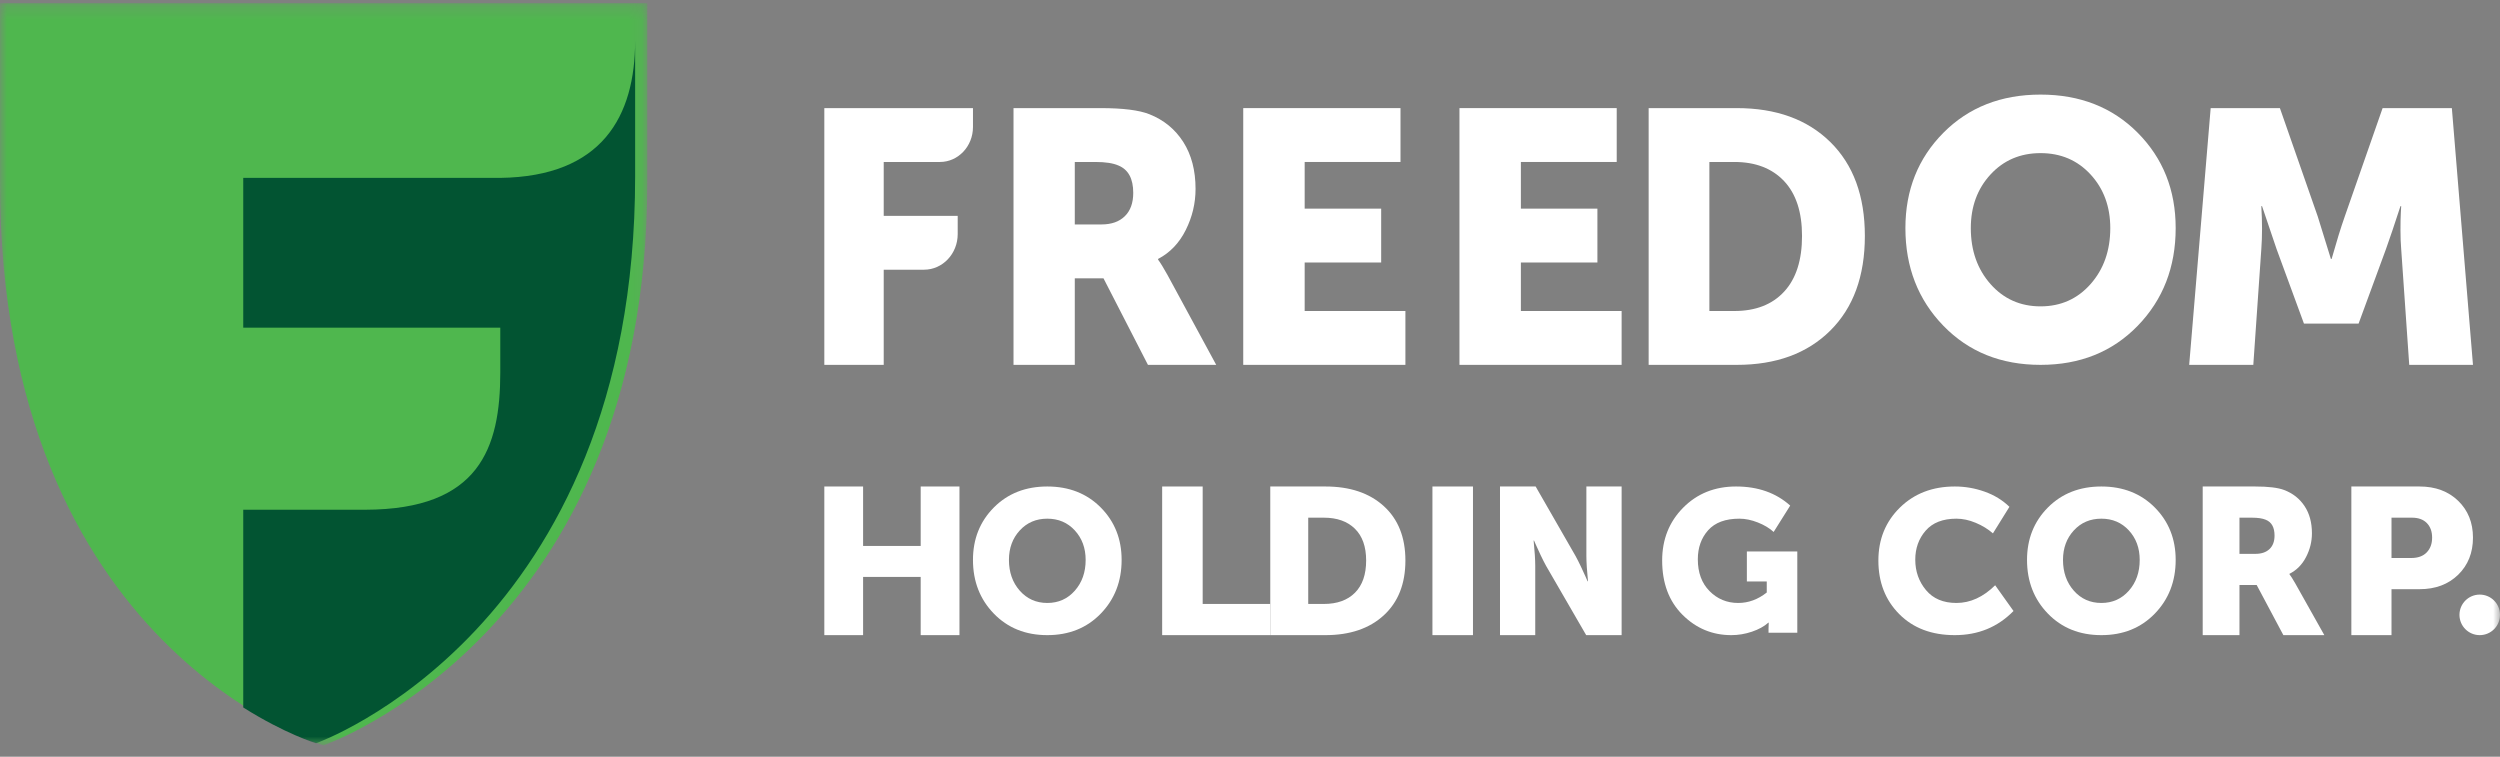
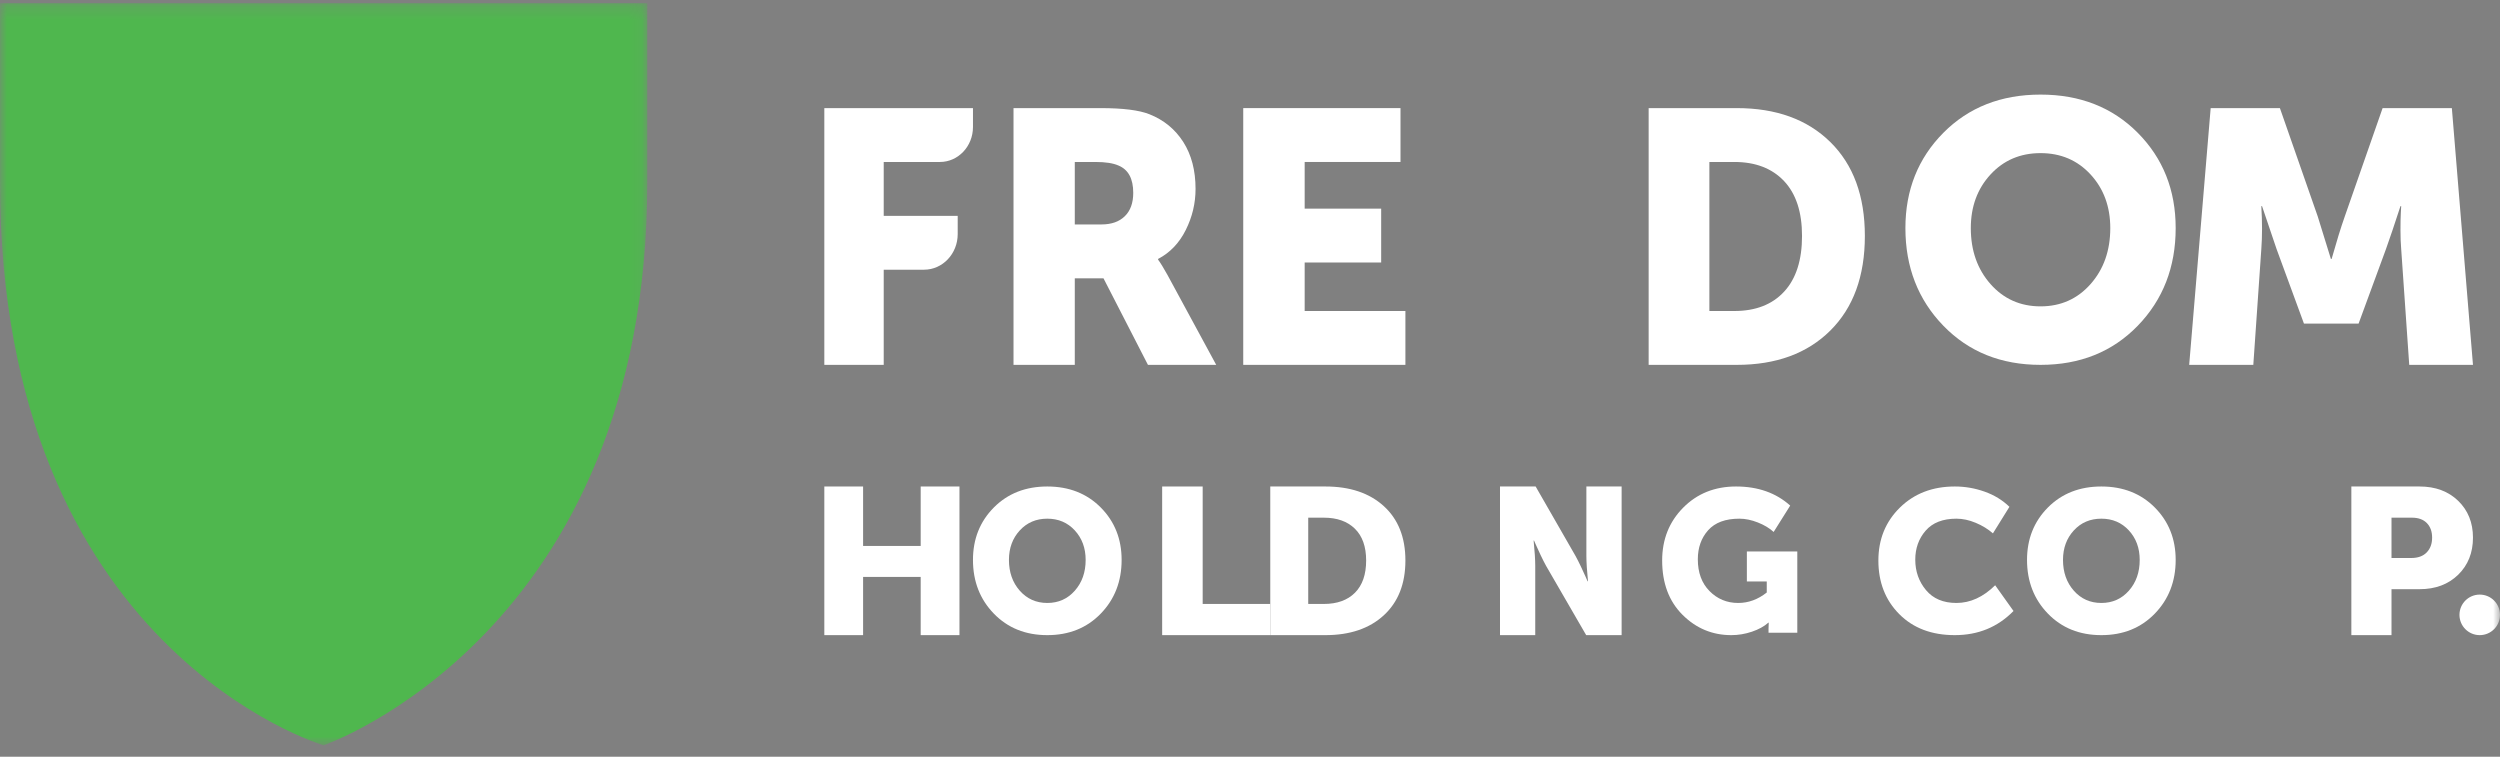
<svg xmlns="http://www.w3.org/2000/svg" xmlns:xlink="http://www.w3.org/1999/xlink" width="185px" height="56px" viewBox="0 0 185 56" version="1.1">
  <rect x="0" y="0" width="185" height="56" fill="#808080" stroke="none" />
  <title>logo-light@2x</title>
  <desc>Created with Sketch.</desc>
  <defs>
    <polygon id="path-1" points="2.69662921e-05 0.236 47.899 0.236 47.899 55.152 2.69662921e-05 55.152" />
    <polygon id="path-3" points="0 55 185 55 185 1 0 1" />
  </defs>
  <g id="Pages" stroke="none" stroke-width="1" fill="none" fill-rule="evenodd">
    <g id="2.1-Branch-Locations" transform="translate(-315, -18)">
      <g id="Header">
        <g id="logo-light" transform="translate(315, 18)">
          <g>
            <g id="Group-3">
              <mask id="mask-2" fill="white">
                <use xlink:href="#path-1" />
              </mask>
              <g id="Clip-2" />
              <path d="M23.95,55.152 C23.95,55.152 2.69662921e-05,48.133 2.69662921e-05,13.493 L2.69662921e-05,0.236 L47.899,0.236 L47.899,13.493 C47.899,46.894 23.95,55.152 23.95,55.152" id="Fill-1" fill="#4FB74E" mask="url(#mask-2)" />
            </g>
            <path d="M61,27 L61,8 L72,8 L72,9.4 C72,10.828 70.906,11.986 69.556,11.986 L65.395,11.986 L65.395,15.972 L70.87,15.972 L70.87,17.323 C70.87,18.778 69.755,19.958 68.379,19.958 L65.395,19.958 L65.395,27 L61,27" id="Fill-4" fill="#ffffff" />
            <path d="M75,27 L75,8 L81.451,8 C83.091,8 84.292,8.151 85.052,8.452 C86.123,8.876 86.96,9.562 87.565,10.51 C88.169,11.458 88.471,12.614 88.471,13.979 C88.471,15.042 88.229,16.055 87.746,17.021 C87.263,17.988 86.58,18.701 85.699,19.161 L85.699,19.215 C85.872,19.445 86.105,19.825 86.399,20.356 L90,27 L84.948,27 L81.658,20.595 L79.534,20.595 L79.534,27 L75,27 Z M79.534,16.609 L81.503,16.609 C82.245,16.609 82.823,16.407 83.238,15.998 C83.652,15.592 83.86,15.015 83.86,14.272 C83.86,13.225 83.497,12.552 82.772,12.251 C82.375,12.074 81.805,11.986 81.062,11.986 L79.534,11.986 L79.534,16.609 Z" id="Fill-6" fill="#ffffff" />
            <polygon id="Fill-8" fill="#ffffff" points="92 27 92 8 103.637 8 103.637 11.986 96.545 11.986 96.545 15.439 102.207 15.439 102.207 19.425 96.545 19.425 96.545 23.014 104 23.014 104 27" />
-             <polygon id="Fill-10" fill="#ffffff" points="108 27 108 8 119.637 8 119.637 11.986 112.545 11.986 112.545 15.439 118.208 15.439 118.208 19.425 112.545 19.425 112.545 23.014 120 23.014 120 27" />
            <path d="M122,27 L122,8 L128.523,8 C131.433,8 133.74,8.836 135.443,10.51 C137.147,12.185 138,14.502 138,17.46 C138,20.436 137.147,22.77 135.443,24.462 C133.74,26.154 131.433,27 128.523,27 L122,27 Z M126.494,23.014 L128.343,23.014 C129.918,23.014 131.146,22.536 132.027,21.58 C132.911,20.623 133.35,19.249 133.35,17.46 C133.35,15.689 132.905,14.334 132.016,13.394 C131.125,12.455 129.901,11.986 128.343,11.986 L126.494,11.986 L126.494,23.014 Z" id="Fill-12" fill="#ffffff" />
            <path d="M141,16.879 C141,14.064 141.937,11.715 143.808,9.828 C145.68,7.943 148.076,7 151.001,7 C153.924,7 156.321,7.943 158.194,9.828 C160.065,11.715 161,14.064 161,16.879 C161,19.765 160.065,22.174 158.194,24.105 C156.321,26.036 153.924,27 151.001,27 C148.076,27 145.68,26.036 143.808,24.105 C141.937,22.174 141,19.765 141,16.879 M145.84,16.879 C145.84,18.539 146.325,19.919 147.297,21.02 C148.268,22.119 149.504,22.671 151.001,22.671 C152.498,22.671 153.732,22.119 154.704,21.02 C155.675,19.919 156.161,18.539 156.161,16.879 C156.161,15.292 155.675,13.969 154.704,12.913 C153.732,11.858 152.498,11.331 151.001,11.331 C149.504,11.331 148.268,11.858 147.297,12.913 C146.325,13.969 145.84,15.292 145.84,16.879" id="Fill-14" fill="#ffffff" />
            <path d="M162,27 L163.59,8 L168.713,8 L171.515,16.024 L172.486,19.161 L172.54,19.161 C172.9,17.886 173.223,16.839 173.511,16.024 L176.313,8 L181.437,8 L183,27 L178.283,27 L177.689,18.443 C177.652,18.017 177.635,17.54 177.635,17.009 C177.635,16.476 177.644,16.052 177.661,15.732 L177.689,15.254 L177.635,15.254 C177.203,16.583 176.844,17.645 176.558,18.443 L174.536,23.945 L170.492,23.945 L168.471,18.443 L167.391,15.254 L167.337,15.254 C167.409,16.424 167.409,17.486 167.337,18.443 L166.745,27 L162,27" id="Fill-16" fill="#ffffff" />
            <polygon id="Fill-18" fill="#ffffff" points="61 47 61 36 63.869 36 63.869 40.4 68.131 40.4 68.131 36 71 36 71 47 68.131 47 68.131 42.692 63.869 42.692 63.869 47" />
            <path d="M72,41.434 C72,39.885 72.515,38.593 73.544,37.555 C74.574,36.519 75.892,36 77.5,36 C79.108,36 80.426,36.519 81.456,37.555 C82.485,38.593 83,39.885 83,41.434 C83,43.021 82.485,44.346 81.456,45.408 C80.426,46.47 79.108,47 77.5,47 C75.892,47 74.574,46.47 73.544,45.408 C72.515,44.346 72,43.021 72,41.434 M74.662,41.434 C74.662,42.347 74.929,43.105 75.463,43.711 C75.997,44.316 76.677,44.619 77.5,44.619 C78.324,44.619 79.002,44.316 79.537,43.711 C80.071,43.105 80.338,42.347 80.338,41.434 C80.338,40.561 80.071,39.833 79.537,39.252 C79.002,38.672 78.324,38.382 77.5,38.382 C76.677,38.382 75.997,38.672 75.463,39.252 C74.929,39.833 74.662,40.561 74.662,41.434" id="Fill-20" fill="#ffffff" />
            <polygon id="Fill-22" fill="#ffffff" points="86 47 86 36 88.998 36 88.998 44.692 94 44.692 94 47" />
            <path d="M94,47 L94,36 L98.077,36 C99.896,36 101.338,36.484 102.402,37.454 C103.467,38.423 104,39.764 104,41.477 C104,43.2 103.467,44.551 102.402,45.531 C101.338,46.51 99.896,47 98.077,47 L94,47 Z M96.809,44.692 L97.965,44.692 C98.949,44.692 99.716,44.416 100.268,43.862 C100.819,43.308 101.095,42.513 101.095,41.477 C101.095,40.451 100.816,39.667 100.26,39.123 C99.704,38.579 98.938,38.308 97.965,38.308 L96.809,38.308 L96.809,44.692 Z" id="Fill-24" fill="#ffffff" />
            <mask id="mask-4" fill="white">
              <use xlink:href="#path-3" />
            </mask>
            <g id="Clip-27" />
-             <polygon id="Fill-26" fill="#ffffff" mask="url(#mask-4)" points="106 47 109 47 109 36 106 36" />
            <path d="M111,47 L111,36 L113.637,36 L116.588,41.139 C116.707,41.354 116.841,41.618 116.99,41.931 C117.139,42.243 117.258,42.503 117.347,42.708 L117.481,43.016 L117.512,43.016 C117.432,42.225 117.392,41.6 117.392,41.139 L117.392,36 L120,36 L120,47 L117.377,47 L114.412,41.877 C114.292,41.661 114.159,41.398 114.009,41.084 C113.861,40.772 113.741,40.513 113.652,40.307 L113.518,40 L113.488,40 C113.568,40.79 113.608,41.415 113.608,41.877 L113.608,47 L111,47" id="Fill-28" fill="#ffffff" mask="url(#mask-4)" />
            <path d="M123,41.478 C123,39.92 123.517,38.618 124.552,37.571 C125.587,36.525 126.892,36 128.467,36 C130.089,36 131.426,36.472 132.475,37.414 L131.25,39.365 C130.949,39.087 130.56,38.853 130.085,38.665 C129.608,38.476 129.151,38.382 128.714,38.382 C127.684,38.382 126.914,38.667 126.403,39.238 C125.894,39.809 125.639,40.526 125.639,41.389 C125.639,42.371 125.927,43.155 126.506,43.74 C127.084,44.326 127.791,44.619 128.627,44.619 C129.384,44.619 130.089,44.361 130.74,43.845 L130.74,43.026 L129.268,43.026 L129.268,40.809 L133,40.809 L133,46.822 L130.871,46.822 L130.871,46.524 L130.886,46.078 L130.857,46.078 C130.546,46.355 130.14,46.578 129.639,46.747 C129.139,46.916 128.632,47 128.116,47 C126.716,47 125.514,46.499 124.508,45.497 C123.503,44.495 123,43.155 123,41.478" id="Fill-29" fill="#ffffff" mask="url(#mask-4)" />
            <path d="M139,41.478 C139,39.91 139.531,38.605 140.591,37.563 C141.652,36.522 143.007,36 144.656,36 C145.41,36 146.144,36.127 146.858,36.38 C147.572,36.633 148.185,37.008 148.698,37.504 L147.477,39.469 C147.114,39.152 146.69,38.891 146.202,38.688 C145.714,38.484 145.239,38.382 144.776,38.382 C143.771,38.382 143.012,38.678 142.499,39.268 C141.986,39.858 141.73,40.575 141.73,41.418 C141.73,42.281 141.994,43.03 142.522,43.666 C143.05,44.301 143.801,44.619 144.776,44.619 C145.802,44.619 146.758,44.182 147.642,43.309 L149,45.214 C147.833,46.405 146.386,47 144.656,47 C142.946,47 141.576,46.482 140.546,45.445 C139.515,44.408 139,43.086 139,41.478" id="Fill-30" fill="#ffffff" mask="url(#mask-4)" />
            <path d="M150,41.434 C150,39.885 150.515,38.593 151.544,37.555 C152.574,36.519 153.892,36 155.5,36 C157.108,36 158.426,36.519 159.456,37.555 C160.485,38.593 161,39.885 161,41.434 C161,43.021 160.485,44.346 159.456,45.408 C158.426,46.47 157.108,47 155.5,47 C153.892,47 152.574,46.47 151.544,45.408 C150.515,44.346 150,43.021 150,41.434 M152.662,41.434 C152.662,42.347 152.929,43.105 153.463,43.711 C153.997,44.316 154.676,44.619 155.5,44.619 C156.324,44.619 157.002,44.316 157.537,43.711 C158.071,43.105 158.338,42.347 158.338,41.434 C158.338,40.561 158.071,39.833 157.537,39.252 C157.002,38.672 156.324,38.382 155.5,38.382 C154.676,38.382 153.997,38.672 153.463,39.252 C152.929,39.833 152.662,40.561 152.662,41.434" id="Fill-31" fill="#ffffff" mask="url(#mask-4)" />
-             <path d="M163,47 L163,36 L166.87,36 C167.855,36 168.575,36.087 169.031,36.262 C169.674,36.507 170.176,36.904 170.539,37.454 C170.902,38.002 171.083,38.671 171.083,39.462 C171.083,40.077 170.937,40.664 170.647,41.223 C170.358,41.783 169.949,42.195 169.42,42.462 L169.42,42.493 C169.523,42.626 169.663,42.846 169.84,43.154 L172,47 L168.969,47 L166.995,43.292 L165.72,43.292 L165.72,47 L163,47 Z M165.72,40.985 L166.901,40.985 C167.347,40.985 167.694,40.867 167.943,40.631 C168.192,40.395 168.316,40.062 168.316,39.631 C168.316,39.025 168.099,38.635 167.663,38.461 C167.425,38.359 167.083,38.308 166.637,38.308 L165.72,38.308 L165.72,40.985 Z" id="Fill-32" fill="#ffffff" mask="url(#mask-4)" />
            <path d="M174,47 L174,36 L179.044,36 C180.221,36 181.174,36.354 181.905,37.061 C182.634,37.769 183,38.676 183,39.784 C183,40.902 182.634,41.818 181.905,42.531 C181.174,43.244 180.221,43.6 179.044,43.6 L176.971,43.6 L176.971,47 L174,47 Z M176.971,41.292 L178.432,41.292 C178.93,41.292 179.312,41.153 179.578,40.877 C179.844,40.599 179.977,40.236 179.977,39.784 C179.977,39.333 179.847,38.974 179.587,38.708 C179.326,38.441 178.959,38.308 178.483,38.308 L176.971,38.308 L176.971,41.292 Z" id="Fill-33" fill="#ffffff" mask="url(#mask-4)" />
            <path d="M182,45.5 C182,44.672 182.671,44 183.499,44 L183.501,44 C184.329,44 185,44.672 185,45.5 C185,46.328 184.329,47 183.501,47 L183.499,47 C182.671,47 182,46.328 182,45.5" id="Fill-34" fill="#ffffff" mask="url(#mask-4)" />
-             <path d="M37.019,13.164 L18,13.164 L18,24.246 L37.021,24.246 L37.021,27.562 C37.021,33.172 35.461,37.7 27.045,37.72 L18,37.72 L18,52.353 C21.124,54.321 23.386,55 23.386,55 C23.386,55 47,46.686 47,13.058 L47,3 C47,8.613 44.553,13.061 37.019,13.164" id="Fill-35" fill="#025432" mask="url(#mask-4)" />
          </g>
        </g>
      </g>
    </g>
  </g>
</svg>